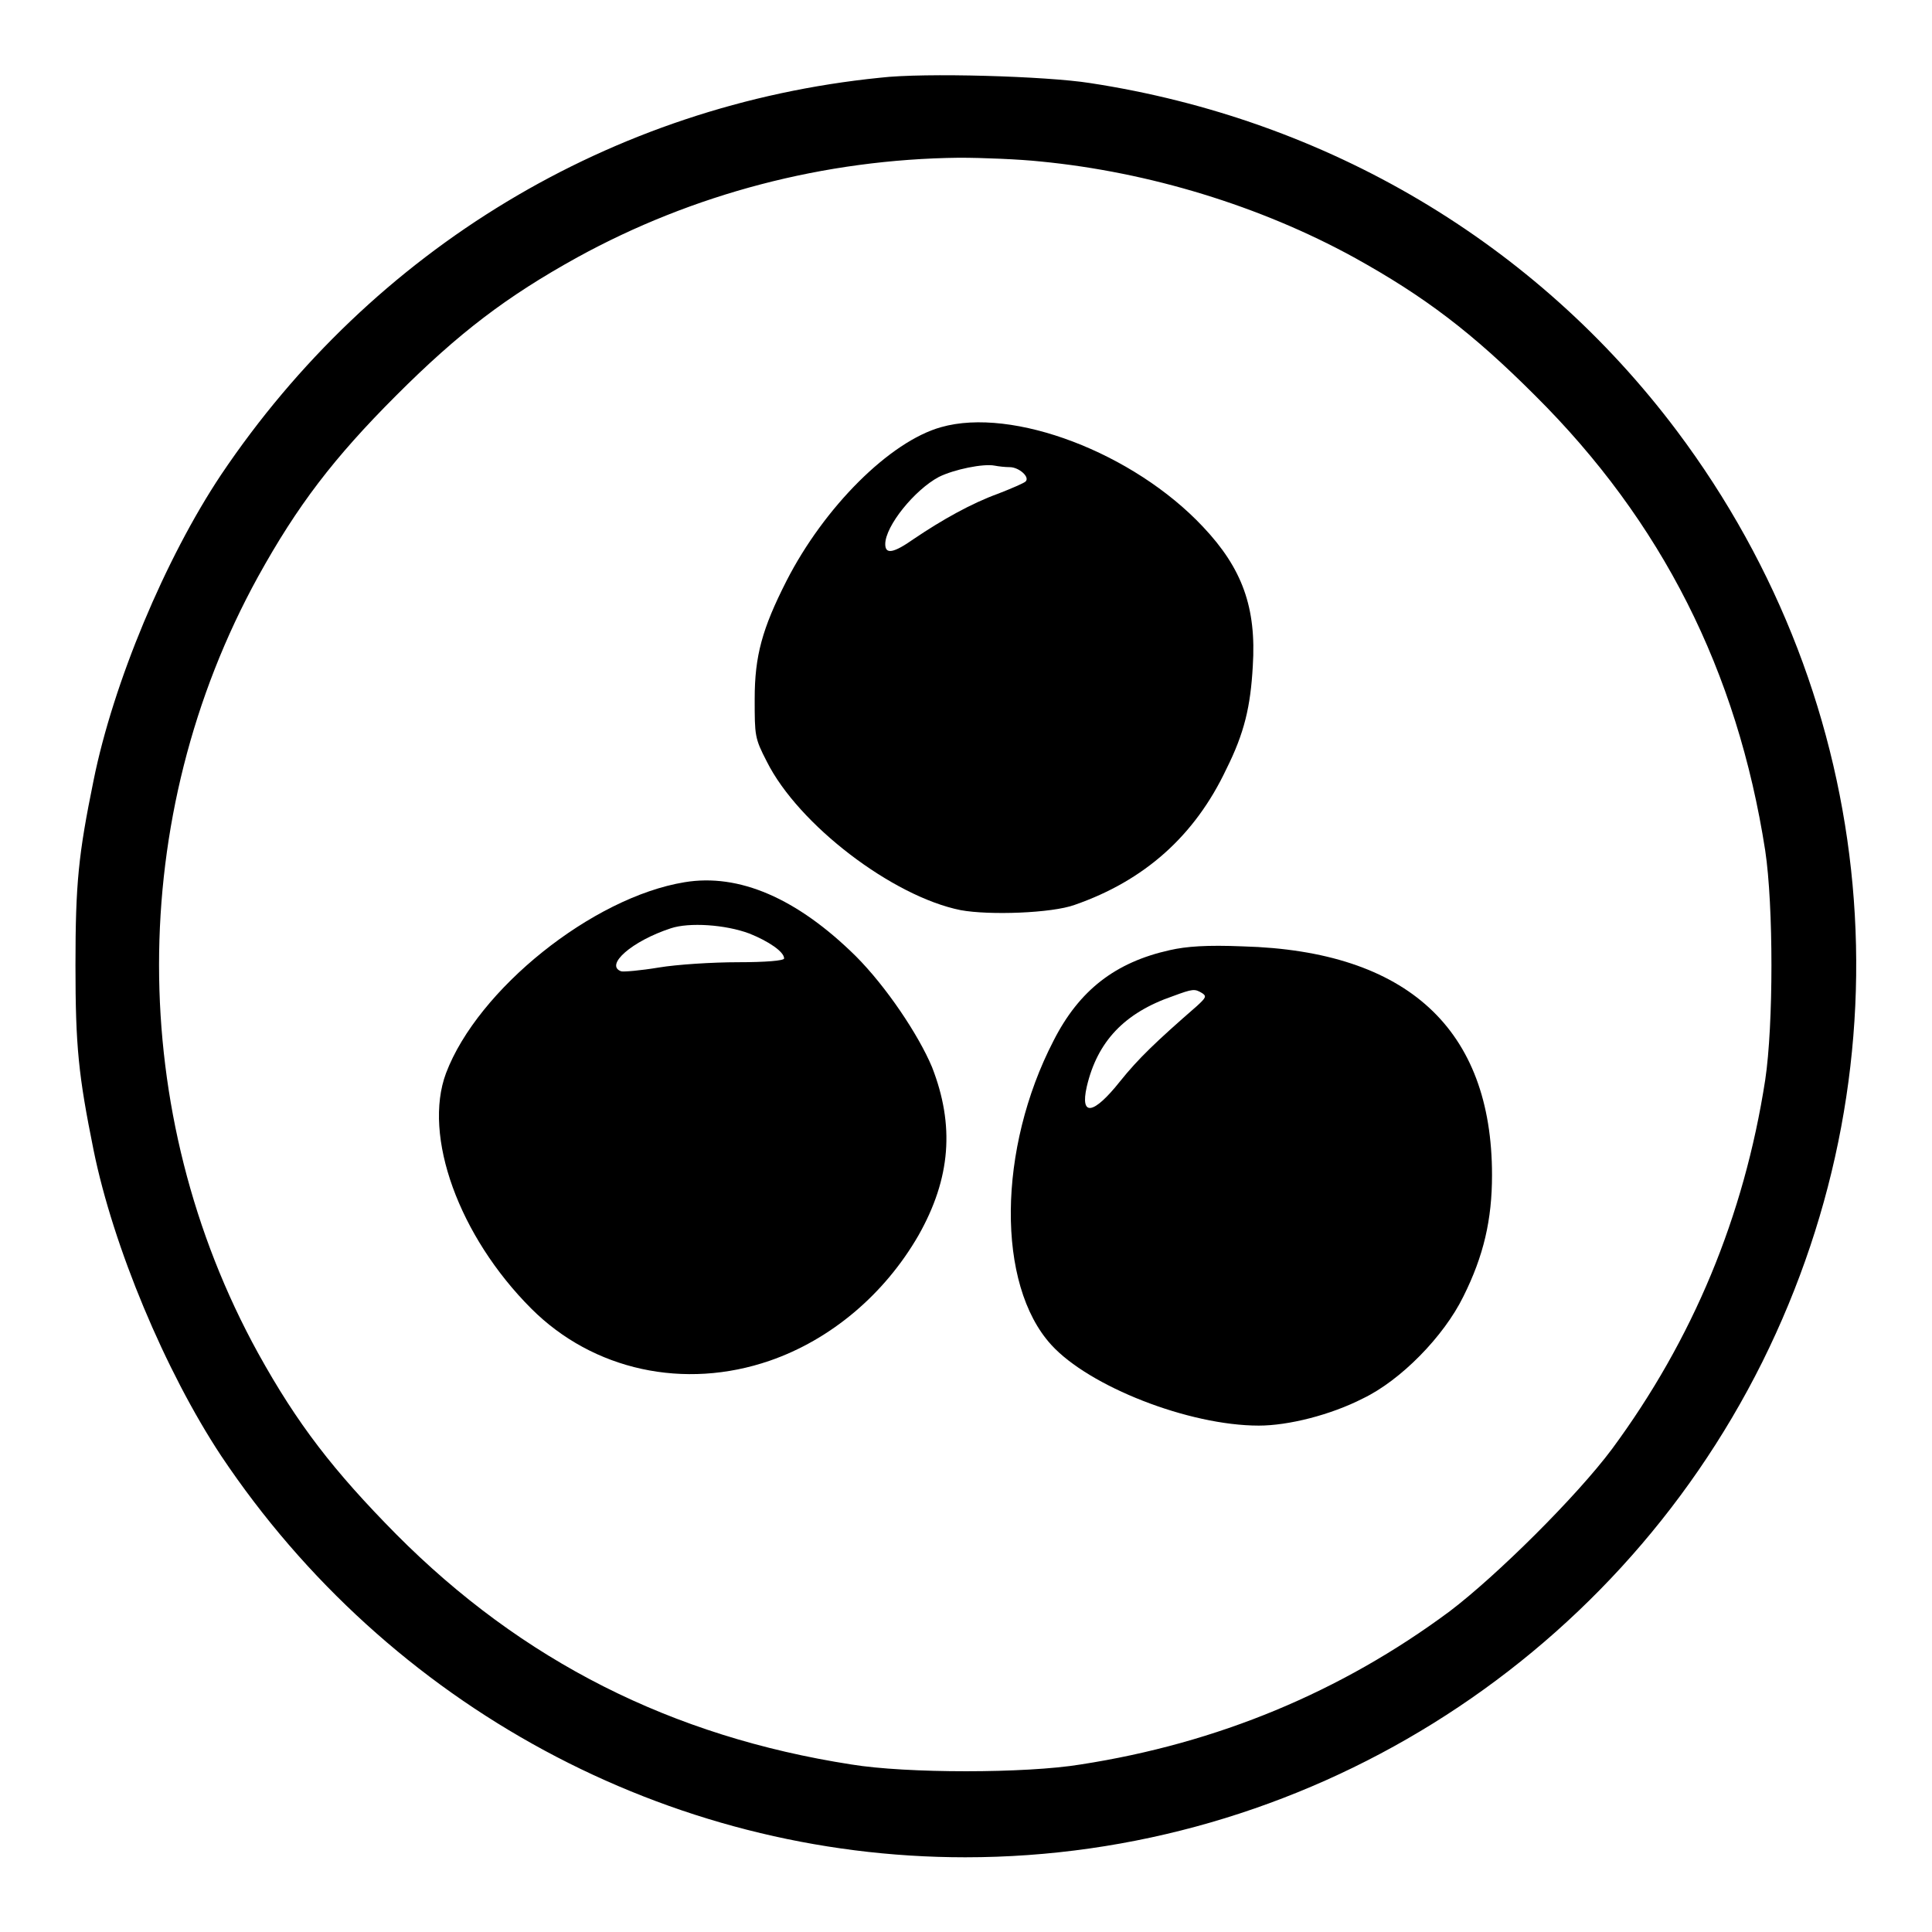
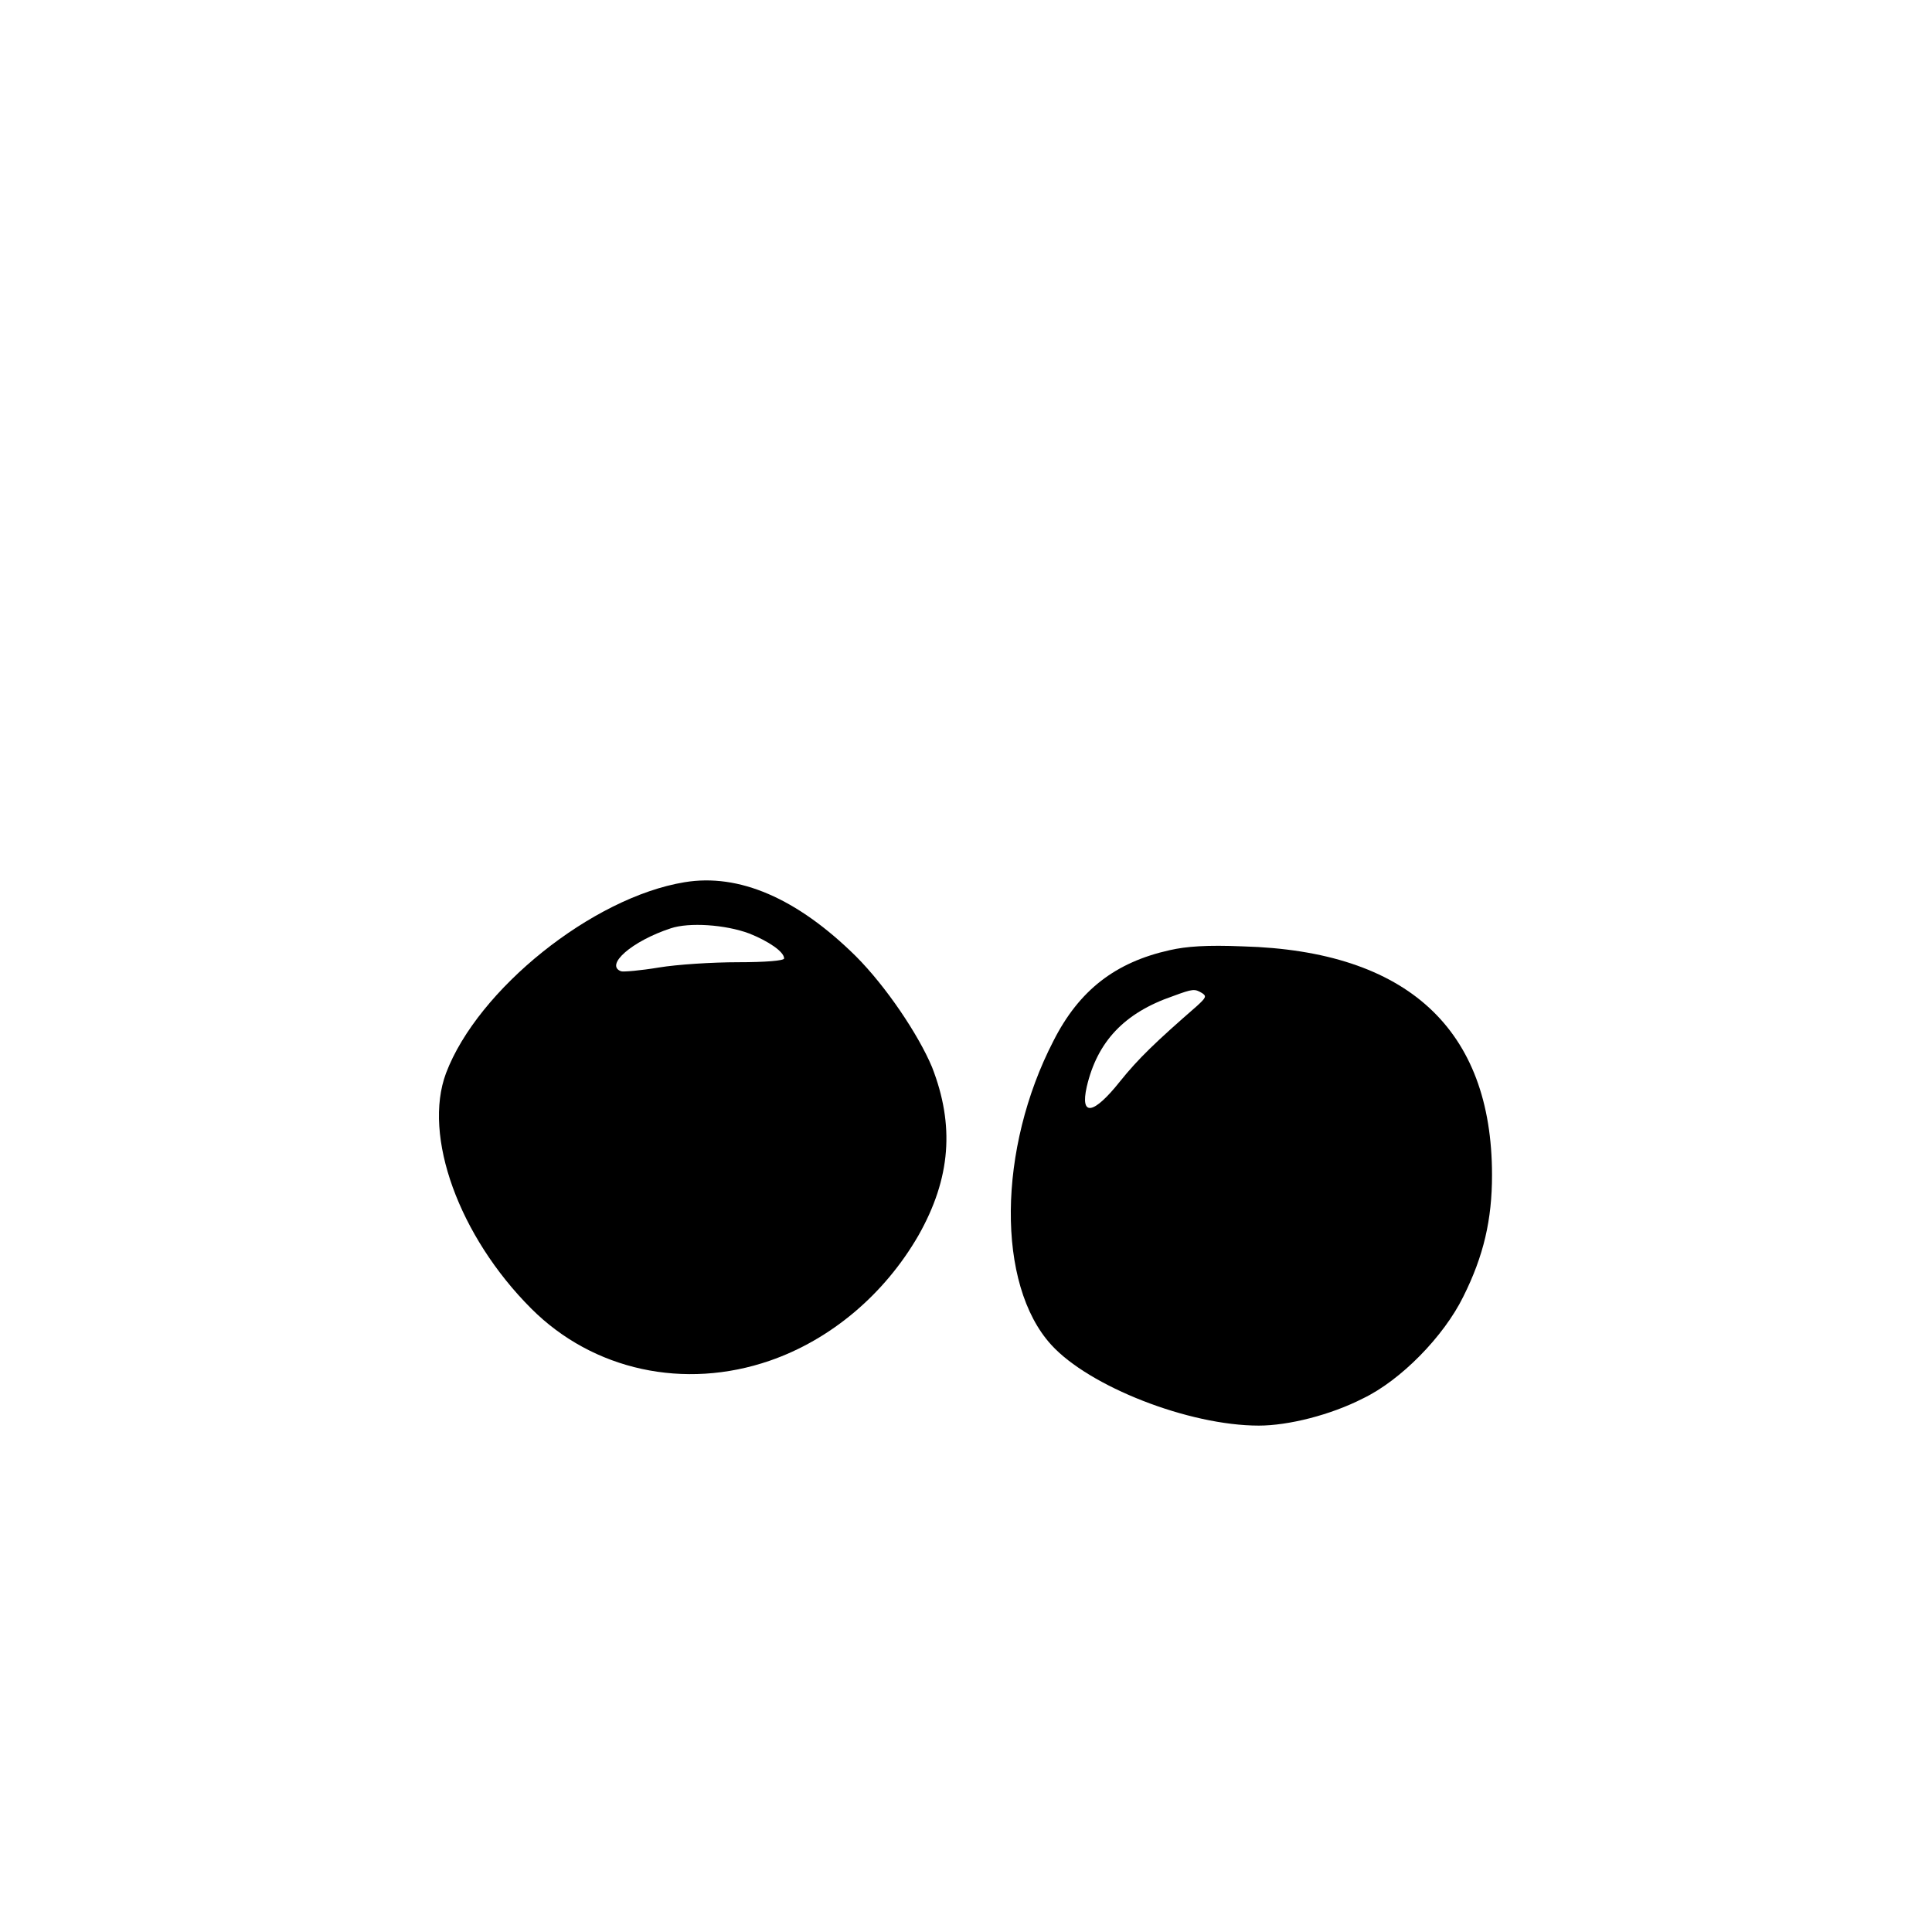
<svg xmlns="http://www.w3.org/2000/svg" version="1.1" x="0px" y="0px" viewBox="0 0 256 256" enable-background="new 0 0 256 256" xml:space="preserve">
  <g>
    <g>
      <g>
-         <path fill="#000000" d="M116.6,10.3C81,13.9,49.4,33,29.3,62.9C21.9,74,15,90.5,12.4,103.4c-2,9.8-2.4,13.6-2.4,24.5c0,10.8,0.4,14.6,2.4,24.5c2.6,12.8,9.5,29.3,16.9,40.5c22.2,33.2,59.2,53.2,98.6,53.2c44.6,0,85.6-25.5,105.6-65.6c20-40.2,15.7-87.4-11.3-123.4c-18.7-24.9-46.3-41.3-77.8-46.1C138.7,10.1,122.5,9.6,116.6,10.3z M137.9,21.4c14.4,1.4,29.1,5.9,41.5,12.7c9.4,5.2,15.7,10,24,18.3c16.8,16.7,26.8,36.5,30.5,60.3c1.1,7.3,1.1,23.1,0,30.4c-2.8,18.1-9.6,34.4-20.3,48.9c-4.7,6.3-15.3,16.8-21.5,21.5c-14.4,10.7-30.8,17.5-48.9,20.3c-7.3,1.2-23.1,1.2-30.4,0c-23.8-3.7-43.6-13.7-60.3-30.5c-8.3-8.4-13.1-14.6-18.3-24c-17.5-31.8-17.5-71.1,0-102.9c5.2-9.4,10-15.7,18.3-24s14.6-13.1,24-18.3c15.3-8.4,32.7-13,50.6-13.2C130.2,20.9,135.1,21.1,137.9,21.4z" />
-         <path fill="#000000" d="M124.7,56.6c-6.8,1.9-15.5,10.6-20.5,20.4c-3.2,6.3-4.2,9.9-4.2,15.6c0,4.9,0,5.2,1.6,8.3c4.2,8.4,16.7,17.9,25.7,19.7c3.8,0.7,12.1,0.4,15.1-0.7c9.2-3.2,15.9-9.1,20.1-18c2.4-4.8,3.2-8.3,3.5-13.6c0.5-7.8-1.4-13-6.6-18.5C150.2,60,134.2,53.9,124.7,56.6z M133.8,61.9c1.2,0,2.7,1.3,2.1,1.9c-0.2,0.2-1.8,0.9-3.6,1.6c-3.6,1.3-7.5,3.5-11.2,6c-2.7,1.9-3.8,2.1-3.8,0.7c0-2.4,3.9-7.2,7.1-8.9c2-1,5.9-1.8,7.4-1.5C132.3,61.8,133.2,61.9,133.8,61.9z" />
        <path fill="#000000" d="M90.7,116.9c-12.2,2-27.4,14.2-31.6,25.3c-3.1,8.3,1.7,21.6,11.3,31.2c8.2,8.2,20.3,10.8,31.6,6.9c8.1-2.8,15.2-8.8,19.7-16.6c4.3-7.6,4.8-14.6,1.8-22.3c-1.8-4.3-6.1-10.7-10.1-14.7C105.6,119,97.9,115.7,90.7,116.9z M99.3,123.7c2.5,1,4.6,2.4,4.6,3.3c0,0.3-2.5,0.5-6.1,0.5c-3.4,0-8.1,0.3-10.5,0.7c-2.4,0.4-4.7,0.6-5,0.5c-2.2-0.8,1.4-4,6.6-5.7C91.3,122.2,96.1,122.5,99.3,123.7z" />
        <path fill="#000000" d="M155,125.9c-7.2,1.6-12,5.3-15.4,12c-7.4,14.3-7.6,32.3-0.3,40.3c5,5.5,18.2,10.7,27.5,10.7c3.9,0,9.5-1.4,13.8-3.6c5-2.4,10.7-8.2,13.3-13.5c2.7-5.4,3.8-10.2,3.8-16.1c0-19.3-11.2-29.7-33-30.3C159.9,125.2,157.2,125.4,155,125.9z M159.3,131.6c0.6,0.4,0.5,0.6-0.7,1.7c-5.4,4.7-7.8,7-10.2,10c-3.5,4.4-5.3,4.7-4.4,0.7c1.4-6,5-9.8,11.4-12C158.1,131,158.3,131,159.3,131.6z" />
      </g>
    </g>
  </g>
</svg>